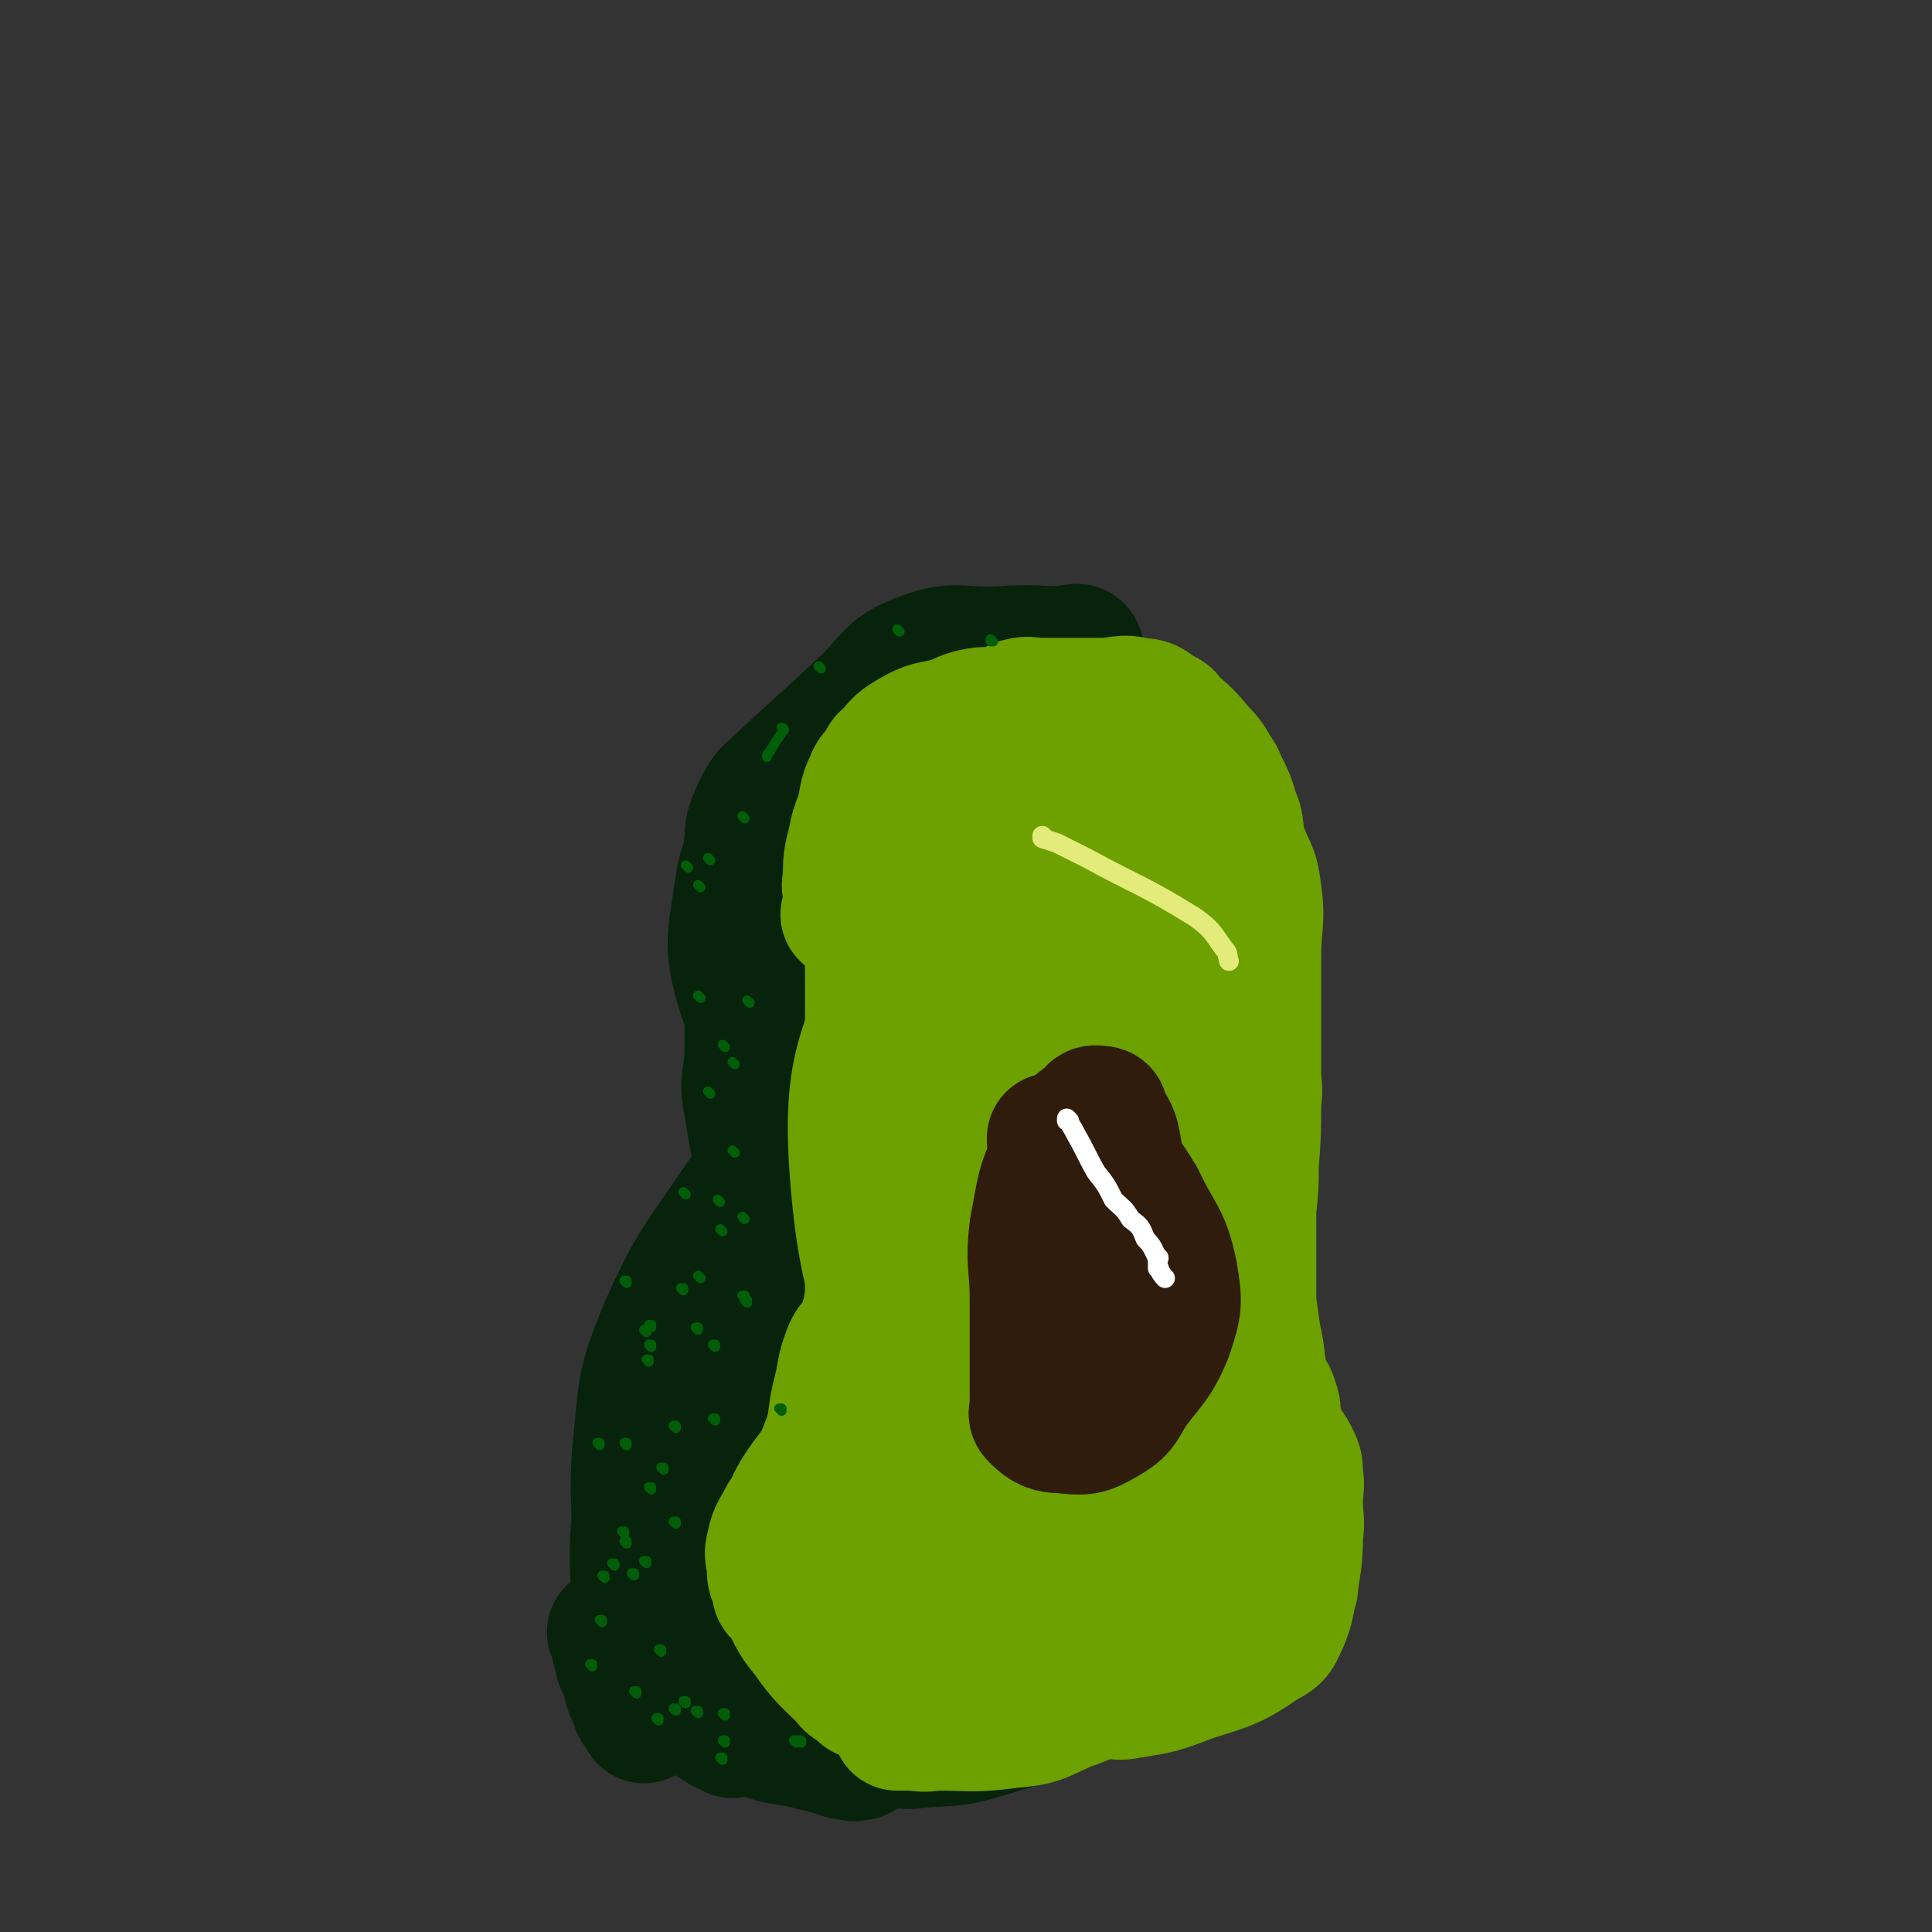
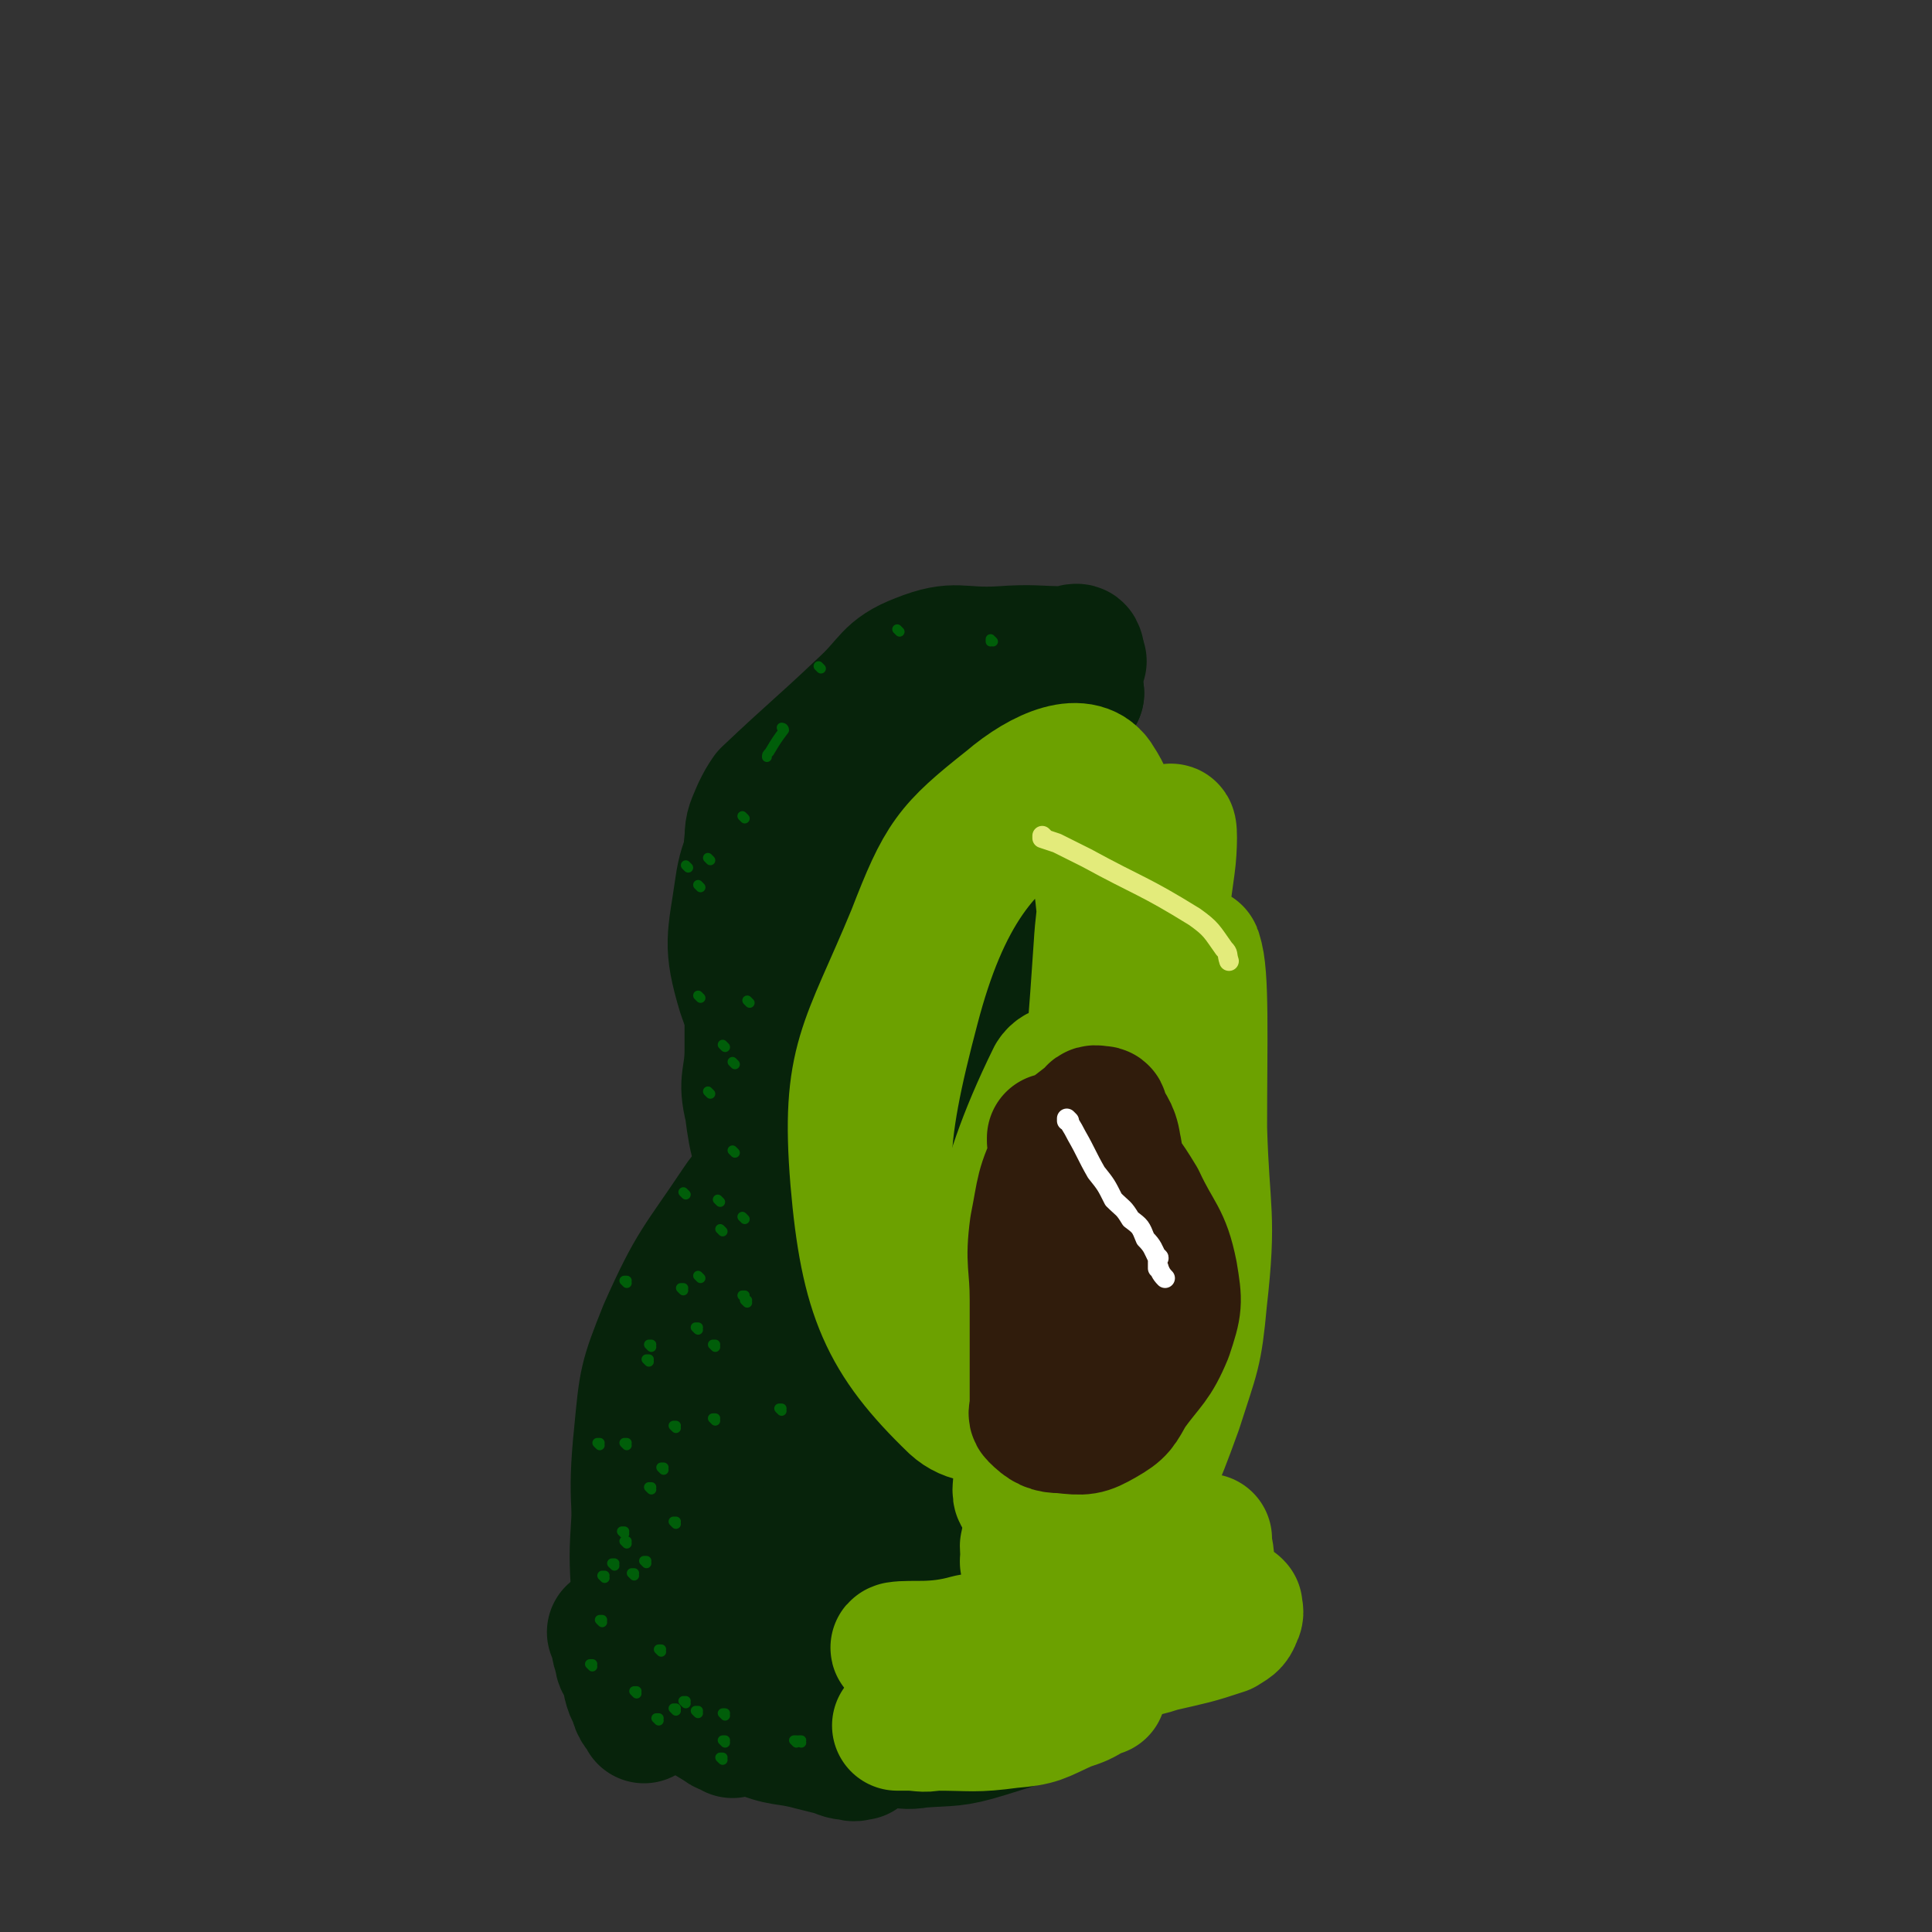
<svg xmlns="http://www.w3.org/2000/svg" viewBox="0 0 786 786" version="1.1">
  <rect x="0" y="0" width="786" height="786" fill="#333333" stroke="none" />
  <g fill="none" stroke="rgb(7,35,11)" stroke-width="53" stroke-linecap="round" stroke-linejoin="round">
    <path d="M439,265c0,0 -1,-1 -1,-1 0,0 0,0 0,1 0,0 0,0 0,0 1,0 0,-1 0,-1 0,0 0,0 0,1 0,0 0,0 0,0 1,0 0,-1 0,-1 0,0 0,0 0,1 0,0 0,0 0,0 1,0 1,-1 0,-1 -2,0 -2,1 -4,1 -13,0 -13,-1 -27,0 -17,1 -18,-3 -33,3 -13,5 -12,9 -23,19 -19,18 -20,18 -39,36 -2,3 -2,3 -4,7 -2,5 -3,6 -3,11 -1,10 -1,10 2,19 3,12 5,12 9,24 6,12 5,12 11,24 4,8 4,8 9,15 5,9 6,9 11,18 6,12 5,12 10,25 2,8 3,8 4,16 1,2 0,2 0,5 -1,0 0,0 0,1 0,0 0,0 0,0 0,0 -1,-1 -1,-1 0,1 0,2 1,4 0,2 0,2 0,5 -2,3 -1,4 -4,7 -11,8 -11,7 -23,15 -14,9 -15,8 -28,18 -5,4 -5,4 -8,10 -6,8 -6,8 -9,17 -5,12 -5,12 -7,24 -3,14 -2,15 -3,29 -2,20 -2,20 -2,40 -1,6 0,6 0,12 0,6 -2,7 0,12 1,6 2,7 6,10 11,9 11,9 24,14 11,5 12,3 23,6 4,1 4,1 8,2 4,1 4,2 8,2 2,1 2,0 4,0 0,0 0,0 0,0 " />
    <path d="M439,282c0,0 -1,-1 -1,-1 0,0 0,0 0,1 0,0 0,0 0,0 1,0 0,-1 0,-1 0,0 0,0 0,1 0,0 0,0 0,0 1,0 1,-1 0,-1 -3,0 -3,0 -6,1 -20,6 -22,3 -40,14 -21,12 -19,16 -37,33 -14,14 -16,13 -27,30 -10,14 -10,15 -13,32 -2,13 -2,15 2,28 3,10 5,9 11,19 4,5 4,5 8,11 3,6 4,6 7,13 1,4 -1,4 0,9 0,2 1,1 3,4 1,1 1,1 2,4 0,1 0,2 0,4 0,2 0,2 0,4 0,0 0,0 0,0 0,2 0,2 0,4 0,0 0,0 0,0 -6,4 -5,5 -11,9 -3,3 -3,2 -7,4 -9,3 -9,2 -18,7 -6,3 -7,2 -11,8 -5,4 -4,5 -7,12 -5,11 -6,11 -9,23 -3,13 -2,13 -3,26 -1,3 0,3 0,6 0,9 0,9 0,18 0,7 -1,7 0,14 0,14 -3,15 1,27 4,10 5,10 13,18 9,9 10,8 20,15 4,3 5,3 10,6 4,3 4,3 8,6 4,3 4,3 8,6 2,2 2,2 4,3 0,0 0,0 0,0 " />
    <path d="M358,516c0,0 -1,-1 -1,-1 0,0 0,0 1,1 0,0 0,0 0,0 0,0 -1,-1 -1,-1 0,0 1,0 1,1 -2,1 -3,1 -5,3 -4,3 -5,2 -9,5 -14,13 -16,12 -28,27 -11,15 -11,16 -16,34 -5,18 -2,19 -2,37 0,20 -4,22 2,40 4,13 9,11 18,22 6,6 6,6 12,11 0,0 0,0 0,0 " />
    <path d="M363,442c0,0 -1,-1 -1,-1 0,0 0,0 1,1 0,0 0,0 0,0 0,0 -1,-1 -1,-1 0,0 0,0 1,1 0,0 0,0 0,0 0,0 -1,-1 -1,-1 0,0 1,0 1,1 -2,1 -2,1 -3,3 -3,3 -3,3 -6,6 -18,21 -19,21 -37,42 -13,17 -16,16 -26,34 -6,12 -3,13 -5,27 -2,13 -2,13 -2,27 -1,9 0,9 0,19 0,11 -1,11 0,23 1,13 -2,15 3,27 4,10 6,9 14,17 6,6 7,4 14,10 6,4 6,4 12,8 6,6 6,5 13,11 1,1 1,2 2,3 0,0 0,0 0,0 " />
    <path d="M440,269c0,0 -1,-1 -1,-1 0,0 0,0 0,1 0,0 0,0 0,0 1,0 0,-1 0,-1 0,0 0,0 0,1 0,0 0,0 0,0 1,0 0,-1 0,-1 0,0 0,0 0,1 0,0 0,0 0,0 1,0 1,-1 0,-1 -3,1 -4,2 -7,3 -17,6 -18,4 -35,11 -15,8 -16,8 -28,19 -11,11 -9,13 -19,26 -3,3 -4,2 -7,6 -11,15 -14,14 -22,30 -6,13 -5,14 -5,28 -1,16 0,17 4,33 5,16 8,16 14,32 5,11 3,12 8,23 0,2 1,2 3,4 " />
    <path d="M331,313c0,0 -1,-1 -1,-1 0,0 0,0 1,1 0,0 0,0 0,0 0,0 -1,-1 -1,-1 0,0 1,0 1,1 -7,8 -8,7 -14,16 -3,3 -3,2 -5,6 -6,13 -9,12 -11,26 -3,21 -5,23 1,43 6,18 11,16 22,32 3,4 3,4 7,9 " />
    <path d="M339,490c0,0 -1,-1 -1,-1 0,0 0,0 1,1 0,0 0,0 0,0 0,0 0,-1 -1,-1 -2,1 -2,1 -4,3 -17,8 -20,4 -33,16 -13,11 -12,14 -21,29 -2,5 -2,5 -3,11 -5,21 -7,21 -9,43 -3,24 0,24 0,48 0,13 0,13 0,26 0,9 0,9 0,19 0,3 0,3 0,7 0,0 0,0 0,0 0,1 -1,0 -1,0 " />
    <path d="M305,405c0,0 -1,-1 -1,-1 0,0 0,0 1,1 0,0 0,0 0,0 0,0 -1,-1 -1,-1 0,0 1,0 1,1 0,7 0,7 0,14 0,4 0,4 0,8 0,12 -3,12 0,24 2,16 3,16 9,30 6,11 7,11 14,21 3,5 3,5 7,10 " />
    <path d="M339,462c0,0 -1,-1 -1,-1 0,0 0,0 1,1 0,0 0,0 0,0 0,0 -1,-1 -1,-1 0,0 1,0 1,1 -14,9 -15,8 -28,18 -6,4 -7,4 -11,10 -16,24 -18,24 -30,51 -8,20 -8,21 -10,42 -3,29 0,29 0,58 0,4 0,4 0,8 " />
    <path d="M250,665c0,0 -1,-1 -1,-1 0,0 0,0 1,0 0,0 0,0 0,0 0,1 -1,0 -1,0 0,0 1,0 1,0 1,5 0,5 2,10 0,3 1,3 2,5 2,6 1,7 4,12 1,5 2,4 4,8 0,0 0,0 0,0 " />
    <path d="M439,282c0,0 -1,-1 -1,-1 0,0 0,0 0,1 0,0 0,0 0,0 1,0 0,-1 0,-1 -2,5 -2,6 -4,12 -7,12 -8,11 -14,23 -28,52 -29,51 -55,104 -11,21 -19,41 -19,44 -1,2 7,-18 16,-34 25,-45 37,-58 53,-89 3,-6 -10,6 -15,15 -26,46 -26,58 -48,96 -3,4 -3,-7 -2,-13 9,-43 14,-46 21,-86 1,-3 -5,-2 -6,1 -14,23 -20,42 -24,50 -1,4 7,-13 14,-27 4,-7 3,-8 8,-15 5,-9 12,-24 12,-16 -6,41 -13,57 -25,114 -3,15 -9,37 -6,31 9,-16 12,-46 32,-74 4,-6 18,-2 17,6 -17,83 -27,88 -53,176 -3,11 -7,26 -6,22 2,-6 4,-22 13,-42 22,-51 44,-98 48,-99 3,-2 -17,46 -33,92 -15,41 -27,83 -30,82 -4,0 7,-42 16,-83 4,-19 10,-46 9,-39 -4,19 -8,46 -19,91 -6,24 -18,48 -16,47 3,-1 13,-26 26,-52 2,-4 3,-11 4,-8 1,22 -3,31 0,57 0,3 3,5 5,3 12,-10 19,-28 22,-27 2,2 -8,16 -13,33 -1,3 -1,9 1,7 13,-12 20,-26 28,-35 2,-3 -4,5 -8,11 -9,14 -22,34 -18,30 7,-9 21,-29 40,-58 5,-7 4,-8 9,-16 6,-7 14,-17 13,-12 -2,16 -13,50 -19,54 -4,3 -2,-20 -1,-40 4,-55 6,-55 10,-110 2,-23 2,-41 3,-46 1,-3 2,16 0,31 -6,47 -4,65 -15,94 -3,7 -12,-10 -14,-22 -9,-62 -10,-64 -9,-128 0,-33 9,-54 9,-65 0,-5 -6,15 -9,31 -12,64 -14,64 -21,129 -4,36 0,36 0,72 -1,9 -1,23 0,17 0,-25 -3,-40 1,-80 8,-63 9,-64 24,-126 7,-30 12,-39 19,-58 1,-4 -1,6 -3,12 -8,38 -8,38 -16,77 " />
    <path d="M413,621c0,0 -1,-1 -1,-1 0,0 0,1 0,0 1,-7 0,-8 0,-15 0,-9 0,-9 0,-17 4,-62 5,-62 8,-124 2,-37 1,-37 2,-74 1,-31 1,-31 2,-61 0,-5 0,-5 0,-10 0,0 0,0 0,0 0,0 0,0 0,0 1,0 0,-1 0,-1 0,0 0,0 0,1 3,4 3,4 5,9 2,5 2,5 2,10 1,27 0,27 -1,55 0,19 0,19 0,37 0,27 0,27 0,53 0,6 0,6 0,11 0,19 0,19 0,38 0,17 0,17 0,35 0,11 0,11 0,23 0,3 0,3 0,6 0,5 0,5 0,11 0,8 0,8 0,15 1,16 2,16 2,31 1,7 0,7 0,13 0,3 0,3 0,6 0,5 0,5 0,10 0,3 1,3 0,5 0,3 2,4 0,6 -14,7 -15,7 -31,12 -13,4 -14,3 -27,4 -5,1 -7,0 -10,0 -1,0 1,0 2,0 0,0 -1,0 -2,0 -1,0 -1,0 -2,0 " />
    <path d="M298,705c0,0 -1,-1 -1,-1 0,0 0,0 1,0 0,0 0,0 0,0 0,1 -1,0 -1,0 0,0 0,0 1,0 0,0 0,0 0,0 0,1 -1,0 -1,0 0,0 0,0 1,0 0,0 0,0 0,0 0,1 0,0 -1,0 -1,-1 -2,0 -3,-1 -6,-4 -6,-3 -11,-8 -6,-7 -6,-7 -10,-15 -5,-14 -4,-15 -7,-29 -2,-5 -2,-5 -2,-10 -1,-6 0,-6 0,-11 0,-5 -1,-5 0,-10 1,-7 0,-8 3,-15 2,-7 2,-7 5,-13 1,-2 2,-2 3,-5 2,-4 2,-4 4,-8 2,-4 2,-4 4,-8 0,0 0,0 0,0 " />
    <path d="M273,582c0,0 -1,-1 -1,-1 0,0 0,0 1,0 0,0 0,0 0,0 0,1 -1,0 -1,0 0,0 1,0 1,0 0,1 -1,1 -1,1 -1,3 -1,3 -2,6 -3,9 -4,9 -5,19 -1,16 0,16 0,33 -1,14 -1,14 0,28 0,5 1,5 1,10 1,3 0,3 1,5 " />
    <path d="M271,552c0,0 -1,-1 -1,-1 0,0 0,0 1,0 0,0 0,0 0,0 0,1 -1,0 -1,0 0,0 1,0 1,0 -3,9 -3,9 -6,18 -1,3 -2,3 -3,7 -3,20 -2,20 -3,41 -1,16 -1,16 0,33 0,9 1,9 3,19 0,2 1,2 2,3 " />
  </g>
  <g fill="none" stroke="rgb(108,161,0)" stroke-width="53" stroke-linecap="round" stroke-linejoin="round">
-     <path d="M345,373c0,0 -1,-1 -1,-1 0,0 0,0 1,1 0,0 0,0 0,0 0,0 -1,-1 -1,-1 0,0 0,0 1,1 0,0 0,0 0,0 0,0 -1,-1 -1,-1 0,0 0,0 1,1 0,0 0,0 0,0 0,0 -1,-1 -1,-1 0,0 1,1 1,1 0,-4 0,-5 0,-9 0,-3 -1,-3 0,-6 0,-8 0,-8 2,-16 1,-5 1,-5 3,-10 2,-7 1,-8 4,-14 1,-3 2,-3 4,-6 2,-3 1,-3 4,-5 4,-5 4,-5 9,-8 7,-4 7,-3 15,-5 6,-2 6,-3 12,-4 5,-1 5,1 9,0 5,-1 4,-3 8,-4 4,-1 4,0 8,0 5,0 5,0 9,0 3,0 3,0 5,0 6,0 6,0 11,0 8,0 8,-2 15,0 5,0 5,1 9,4 3,1 3,1 5,4 6,5 6,5 11,11 5,5 4,5 8,11 3,7 4,7 6,15 3,6 1,6 3,13 3,9 5,9 6,18 2,13 0,14 0,27 0,10 0,10 0,19 0,5 0,5 0,10 0,9 0,9 0,18 0,6 1,6 0,12 0,13 0,13 -1,26 0,9 0,9 -1,18 0,9 0,9 0,17 0,4 0,4 0,8 0,6 0,6 0,13 1,7 1,7 2,14 2,8 1,9 3,17 1,5 3,5 4,9 1,3 1,3 1,6 1,4 1,5 2,8 2,5 3,4 5,8 2,4 2,4 2,8 1,5 0,5 0,11 0,7 1,7 0,14 0,11 -1,11 -2,21 -2,7 -1,7 -4,14 -2,4 -2,6 -7,8 -13,9 -14,9 -30,14 -13,5 -13,5 -26,7 -4,1 -4,0 -9,0 -3,0 -3,0 -6,0 -6,1 -6,3 -11,4 -12,1 -13,-1 -25,-1 -9,0 -9,0 -18,0 -7,0 -7,0 -15,0 -3,0 -3,0 -6,0 0,0 0,0 0,0 -4,0 -4,0 -8,0 0,0 0,0 0,0 -4,-1 -5,0 -8,-2 -3,-1 -2,-1 -4,-3 -3,-2 -3,-1 -5,-4 -8,-8 -9,-8 -16,-18 -6,-7 -5,-8 -10,-16 -2,-1 -2,-1 -2,-4 -2,-4 -2,-4 -2,-9 -1,-4 -1,-4 0,-8 1,-5 2,-5 5,-11 3,-4 2,-4 5,-9 6,-10 8,-9 12,-20 4,-10 2,-11 5,-22 2,-8 1,-8 4,-16 2,-5 4,-4 6,-10 2,-6 2,-6 3,-13 0,-5 0,-5 0,-9 0,-14 0,-14 0,-28 0,-11 0,-11 0,-22 0,-5 0,-5 0,-10 0,-2 0,-2 0,-4 0,-7 0,-7 0,-13 0,-9 0,-9 0,-18 0,-15 0,-15 0,-31 0,-7 -1,-7 0,-15 1,-9 0,-9 4,-18 3,-8 3,-8 8,-15 5,-7 5,-8 13,-12 8,-4 9,-2 18,-2 6,-1 6,0 12,0 4,0 4,0 8,0 4,0 5,-1 8,0 4,1 5,1 8,3 3,3 2,3 4,7 4,7 6,6 7,14 3,15 1,15 1,31 1,14 2,14 0,28 -2,16 0,17 -7,31 -11,24 -12,24 -28,45 -13,18 -19,14 -29,33 -13,22 -14,23 -19,49 -5,27 -1,28 -1,57 -1,16 -4,17 0,32 1,7 2,11 10,13 19,5 22,3 43,0 14,-2 16,-3 27,-12 18,-15 21,-15 32,-36 9,-17 7,-20 7,-40 0,-15 -2,-15 -7,-29 -10,-26 -12,-25 -22,-50 -10,-27 -10,-28 -20,-55 -1,-3 -1,-3 -2,-7 -7,-18 -10,-18 -15,-37 -5,-22 -3,-22 -6,-45 0,-2 0,-3 0,-5 1,-3 2,-3 4,-6 2,-2 2,-2 4,-2 4,-1 4,-1 7,0 6,1 7,0 10,5 10,11 12,12 15,26 4,17 5,19 0,35 -10,29 -14,29 -31,56 -18,27 -24,24 -40,52 -11,19 -8,21 -14,43 -1,2 -1,6 0,4 16,-42 20,-45 35,-93 16,-56 15,-56 26,-113 2,-8 2,-18 0,-17 -2,2 -5,11 -8,23 -21,75 -25,75 -39,150 -6,38 -3,39 -1,77 0,10 0,18 4,19 4,1 9,-6 12,-15 16,-55 16,-56 24,-114 7,-42 4,-42 6,-85 1,-7 0,-7 0,-14 0,0 1,0 0,1 -15,39 -15,39 -30,78 -5,14 -6,14 -8,28 -7,39 -5,39 -9,78 " />
    <path d="M418,636c0,0 -1,-1 -1,-1 0,0 0,1 0,0 1,-2 0,-3 0,-6 2,-10 3,-10 5,-20 4,-22 3,-22 7,-44 9,-57 19,-62 19,-115 0,-10 -15,-20 -20,-12 -25,51 -20,66 -40,131 " />
    <path d="M423,658c0,0 -1,-1 -1,-1 0,0 0,1 0,0 4,-29 4,-30 8,-60 1,-16 2,-16 3,-32 5,-65 8,-80 7,-130 0,-7 -8,7 -9,16 -12,76 -12,93 -17,155 0,8 6,-8 8,-17 8,-41 8,-41 13,-83 7,-60 8,-61 12,-121 2,-34 12,-49 0,-67 -6,-11 -23,-4 -37,8 -24,19 -27,23 -39,54 -19,46 -27,51 -23,100 4,47 12,65 40,92 12,11 30,1 40,-15 18,-30 12,-38 16,-78 6,-55 10,-57 4,-111 -2,-22 -9,-47 -21,-40 -26,14 -43,36 -55,82 -14,53 -17,80 2,116 8,16 38,7 51,-12 34,-51 23,-65 42,-130 7,-22 6,-34 9,-46 1,-4 1,7 0,14 -4,31 -6,31 -9,62 -5,40 -5,40 -8,80 0,12 -2,30 1,24 9,-24 13,-43 22,-86 5,-22 4,-50 5,-44 3,8 2,35 2,71 1,35 4,35 0,70 -2,22 -3,22 -10,44 -9,25 -10,25 -21,50 -7,15 -2,21 -15,29 -19,14 -24,10 -49,15 -14,4 -23,2 -29,3 -3,1 5,0 10,0 31,0 32,1 62,-1 21,-1 25,3 41,-6 11,-6 9,-12 13,-25 2,-5 0,-6 0,-12 0,0 0,0 0,0 -2,6 -1,7 -4,12 -3,4 -4,3 -7,8 -5,7 -5,7 -10,14 -1,2 -1,2 -2,3 0,0 0,0 0,0 8,1 8,3 16,2 3,0 4,0 7,-2 6,-4 6,-5 12,-10 0,0 0,0 0,0 1,1 0,0 0,0 0,0 0,0 0,0 1,3 1,3 0,5 -1,3 -2,3 -5,5 -12,4 -13,4 -26,7 -3,1 -3,1 -7,2 -4,1 -4,1 -8,2 0,0 0,0 0,0 " />
    <path d="M448,688c0,0 -1,-1 -1,-1 0,0 0,0 0,0 0,0 0,0 0,0 1,1 0,0 0,0 0,0 0,0 0,0 0,0 0,0 0,0 1,1 0,0 0,0 0,0 0,0 0,0 0,0 0,0 0,0 1,1 0,0 0,0 0,0 0,0 0,0 0,0 0,0 0,0 1,1 0,0 0,0 0,0 0,0 0,0 0,0 0,0 0,0 1,1 0,0 0,0 0,0 0,0 0,0 0,0 0,0 0,0 1,1 0,0 0,0 -1,0 -1,1 -2,2 -5,3 -5,3 -11,5 -11,5 -11,6 -23,7 -15,2 -15,1 -31,1 -5,1 -5,0 -11,0 -2,0 -2,0 -4,0 " />
  </g>
  <g fill="none" stroke="rgb(48,28,12)" stroke-width="53" stroke-linecap="round" stroke-linejoin="round">
    <path d="M429,464c0,0 -1,-1 -1,-1 0,0 0,0 0,1 0,0 0,0 0,0 1,0 0,-1 0,-1 0,0 0,0 0,1 1,8 0,9 0,18 0,2 0,2 0,5 0,7 0,7 0,14 0,5 0,5 0,10 0,5 0,5 0,9 0,6 0,6 0,11 0,3 0,3 0,5 0,2 0,2 0,4 0,0 0,0 0,0 1,1 0,0 0,0 1,1 2,2 4,3 2,2 2,3 4,2 4,0 5,0 8,-3 4,-3 5,-4 6,-9 4,-8 3,-9 4,-18 1,-7 0,-7 0,-14 0,-8 0,-8 0,-17 0,-9 2,-9 0,-18 -1,-7 -3,-7 -6,-14 0,0 0,0 0,1 0,0 0,0 0,0 1,0 1,-1 0,-1 -2,0 -3,-1 -4,1 -8,7 -10,6 -14,16 -7,14 -6,15 -9,30 -2,15 0,15 0,30 0,11 0,11 0,22 0,10 0,10 0,21 0,2 -1,3 0,4 4,4 6,5 11,5 9,1 10,1 17,-3 7,-4 7,-5 11,-12 8,-11 10,-11 15,-23 4,-12 4,-13 2,-25 -3,-15 -6,-15 -13,-30 -6,-10 -7,-10 -13,-20 0,0 0,1 0,1 -2,-4 -2,-4 -5,-8 0,0 0,0 -1,0 0,0 0,0 0,0 1,0 0,-1 0,-1 0,0 1,1 0,1 -2,-1 -3,-1 -6,-1 -1,0 -1,0 -2,1 -3,5 -4,5 -7,12 -1,3 -1,4 -2,8 " />
  </g>
  <g fill="none" stroke="rgb(255,255,255)" stroke-width="8" stroke-linecap="round" stroke-linejoin="round">
    <path d="M435,456c0,0 -1,-1 -1,-1 0,0 0,0 0,1 0,0 0,0 0,0 1,0 0,-1 0,-1 0,0 0,0 0,1 0,0 0,0 0,0 1,0 0,-1 0,-1 0,0 0,0 0,1 0,0 0,0 0,0 1,0 0,-1 0,-1 1,2 2,3 4,7 4,7 4,8 8,15 4,5 4,5 7,11 4,4 4,3 7,8 4,3 4,3 6,8 3,3 3,4 5,8 1,0 0,-1 0,0 0,1 0,2 0,4 0,0 0,0 0,0 1,0 0,-1 0,-1 1,2 1,3 3,5 " />
  </g>
  <g fill="none" stroke="rgb(0,94,9)" stroke-width="4" stroke-linecap="round" stroke-linejoin="round">
    <path d="M319,297c0,0 -1,-1 -1,-1 0,0 0,0 1,1 0,0 0,0 0,0 0,0 -1,-1 -1,-1 0,0 1,0 1,1 -3,4 -3,4 -6,9 -1,1 -1,1 -1,2 " />
    <path d="M280,353c0,0 -1,-1 -1,-1 0,0 0,0 1,1 0,0 0,0 0,0 0,0 -1,-1 -1,-1 0,0 0,0 1,1 0,0 0,0 0,0 " />
    <path d="M285,406c0,0 -1,-1 -1,-1 0,0 0,0 1,1 0,0 0,0 0,0 0,0 -1,-1 -1,-1 0,0 0,0 1,1 0,0 0,0 0,0 " />
    <path d="M289,445c0,0 -1,-1 -1,-1 0,0 0,0 1,1 0,0 0,0 0,0 0,0 -1,-1 -1,-1 0,0 0,0 1,1 0,0 0,0 0,0 " />
    <path d="M299,469c0,0 -1,-1 -1,-1 0,0 0,0 1,1 0,0 0,0 0,0 0,0 -1,-1 -1,-1 " />
    <path d="M278,525c0,0 -1,-1 -1,-1 0,0 0,0 1,0 0,0 0,0 0,0 0,1 -1,0 -1,0 0,0 0,0 1,0 0,0 0,0 0,0 " />
    <path d="M255,588c0,0 -1,-1 -1,-1 0,0 0,0 1,0 0,0 0,0 0,0 0,1 -1,0 -1,0 0,0 0,0 1,0 0,0 0,0 0,0 " />
    <path d="M250,637c0,0 -1,-1 -1,-1 0,0 0,0 1,0 0,0 0,0 0,0 0,1 -1,0 -1,0 " />
    <path d="M269,672c0,0 -1,-1 -1,-1 0,0 0,0 1,0 0,0 0,0 0,0 0,1 -1,0 -1,0 0,0 0,0 1,0 " />
    <path d="M270,598c0,0 -1,-1 -1,-1 0,0 0,0 1,0 0,0 0,0 0,0 0,1 -1,0 -1,0 0,0 0,0 1,0 " />
    <path d="M284,541c0,0 -1,-1 -1,-1 0,0 0,0 1,0 0,0 0,0 0,0 0,1 -1,0 -1,0 0,0 0,0 1,0 0,0 0,0 0,0 " />
    <path d="M303,528c0,0 -1,-1 -1,-1 0,0 0,0 1,0 0,0 0,0 0,0 " />
    <path d="M255,522c0,0 -1,-1 -1,-1 0,0 0,0 1,0 0,0 0,0 0,0 " />
    <path d="M246,642c0,0 -1,-1 -1,-1 0,0 0,0 1,0 0,0 0,0 0,0 0,1 -1,0 -1,0 " />
    <path d="M268,700c0,0 -1,-1 -1,-1 0,0 0,0 1,0 0,0 0,0 0,0 " />
    <path d="M294,716c0,0 -1,-1 -1,-1 0,0 0,0 1,0 0,0 0,0 0,0 0,1 -1,0 -1,0 " />
    <path d="M324,709c0,0 -1,-1 -1,-1 0,0 0,0 1,0 0,0 0,0 0,0 0,1 -1,0 -1,0 " />
    <path d="M275,696c0,0 -1,-1 -1,-1 0,0 0,0 1,0 0,0 0,0 0,0 " />
    <path d="M255,628c0,0 -1,-1 -1,-1 0,0 0,0 1,0 0,0 0,0 0,0 0,1 -1,0 -1,0 " />
    <path d="M291,578c0,0 -1,-1 -1,-1 0,0 0,0 1,0 0,0 0,0 0,0 0,1 -1,0 -1,0 " />
    <path d="M291,548c0,0 -1,-1 -1,-1 0,0 0,0 1,0 0,0 0,0 0,0 " />
    <path d="M265,548c0,0 -1,-1 -1,-1 0,0 0,0 1,0 0,0 0,0 0,0 0,1 -1,0 -1,0 0,0 0,0 1,0 " />
    <path d="M258,641c0,0 -1,-1 -1,-1 0,0 0,0 1,0 0,0 0,0 0,0 0,1 -1,0 -1,0 0,0 0,0 1,0 " />
    <path d="M259,689c0,0 -1,-1 -1,-1 0,0 0,0 1,0 0,0 0,0 0,0 " />
    <path d="M295,709c0,0 -1,-1 -1,-1 0,0 0,0 1,0 0,0 0,0 0,0 " />
    <path d="M326,709c0,0 -1,-1 -1,-1 0,0 0,0 1,0 0,0 0,0 0,0 " />
    <path d="M275,620c0,0 -1,-1 -1,-1 0,0 0,0 1,0 0,0 0,0 0,0 0,1 -1,0 -1,0 0,0 0,0 1,0 0,0 0,0 0,0 0,1 -1,0 -1,0 " />
    <path d="M304,530c0,0 -1,-1 -1,-1 0,0 0,0 1,0 0,0 0,0 0,0 0,1 -1,0 -1,0 0,0 0,0 1,0 0,0 0,0 0,0 " />
    <path d="M293,489c0,0 -1,-1 -1,-1 0,0 0,0 1,1 0,0 0,0 0,0 0,0 -1,-1 -1,-1 0,0 0,0 1,1 0,0 0,0 0,0 " />
-     <path d="M265,540c0,0 -1,-1 -1,-1 0,0 0,0 1,0 0,0 0,0 0,0 0,1 -1,0 -1,0 0,0 0,0 1,0 " />
    <path d="M265,606c0,0 -1,-1 -1,-1 0,0 0,0 1,0 0,0 0,0 0,0 " />
    <path d="M263,636c0,0 -1,-1 -1,-1 0,0 0,0 1,0 0,0 0,0 0,0 0,1 -1,0 -1,0 " />
    <path d="M279,693c0,0 -1,-1 -1,-1 0,0 0,0 1,0 0,0 0,0 0,0 0,1 -1,0 -1,0 0,0 0,0 1,0 " />
    <path d="M295,698c0,0 -1,-1 -1,-1 0,0 0,0 1,0 0,0 0,0 0,0 0,1 -1,0 -1,0 " />
    <path d="M284,697c0,0 -1,-1 -1,-1 0,0 0,0 1,0 0,0 0,0 0,0 " />
    <path d="M241,678c0,0 -1,-1 -1,-1 0,0 0,0 1,0 0,0 0,0 0,0 0,1 -1,0 -1,0 0,0 0,0 1,0 0,0 0,0 0,0 " />
    <path d="M245,660c0,0 -1,-1 -1,-1 0,0 0,0 1,0 0,0 0,0 0,0 " />
    <path d="M275,581c0,0 -1,-1 -1,-1 0,0 0,0 1,0 0,0 0,0 0,0 0,1 -1,0 -1,0 0,0 0,0 1,0 0,0 0,0 0,0 " />
    <path d="M318,574c0,0 -1,-1 -1,-1 0,0 0,0 1,0 0,0 0,0 0,0 0,1 -1,0 -1,0 0,0 0,0 1,0 " />
    <path d="M264,554c0,0 -1,-1 -1,-1 0,0 0,0 1,0 0,0 0,0 0,0 0,1 -1,0 -1,0 " />
    <path d="M244,588c0,0 -1,-1 -1,-1 0,0 0,0 1,0 0,0 0,0 0,0 " />
    <path d="M254,624c0,0 -1,-1 -1,-1 0,0 0,0 1,0 0,0 0,0 0,0 0,1 -1,0 -1,0 0,0 0,0 1,0 0,0 0,0 0,0 " />
-     <path d="M263,542c0,0 -1,-1 -1,-1 0,0 0,0 1,0 0,0 0,0 0,0 0,1 -1,0 -1,0 0,0 0,0 1,0 " />
    <path d="M303,496c0,0 -1,-1 -1,-1 0,0 0,0 1,1 0,0 0,0 0,0 0,0 -1,-1 -1,-1 0,0 0,0 1,1 0,0 0,0 0,0 " />
    <path d="M285,520c0,0 -1,-1 -1,-1 0,0 0,0 1,1 0,0 0,0 0,0 0,0 -1,-1 -1,-1 0,0 0,0 1,1 " />
    <path d="M279,486c0,0 -1,-1 -1,-1 0,0 0,0 1,1 0,0 0,0 0,0 " />
    <path d="M299,433c0,0 -1,-1 -1,-1 0,0 0,0 1,1 0,0 0,0 0,0 0,0 -1,-1 -1,-1 0,0 0,0 1,1 0,0 0,0 0,0 " />
    <path d="M295,426c0,0 -1,-1 -1,-1 0,0 0,0 1,1 0,0 0,0 0,0 0,0 -1,-1 -1,-1 0,0 0,0 1,1 " />
    <path d="M294,501c0,0 -1,-1 -1,-1 0,0 0,0 1,1 0,0 0,0 0,0 0,0 -1,-1 -1,-1 " />
    <path d="M305,408c0,0 -1,-1 -1,-1 0,0 0,0 1,1 0,0 0,0 0,0 0,0 -1,-1 -1,-1 " />
    <path d="M285,361c0,0 -1,-1 -1,-1 0,0 0,0 1,1 0,0 0,0 0,0 " />
    <path d="M289,350c0,0 -1,-1 -1,-1 0,0 0,0 1,1 0,0 0,0 0,0 0,0 -1,-1 -1,-1 0,0 0,0 1,1 0,0 0,0 0,0 " />
    <path d="M303,333c0,0 -1,-1 -1,-1 0,0 0,0 1,1 0,0 0,0 0,0 0,0 -1,-1 -1,-1 0,0 0,0 1,1 " />
    <path d="M366,257c0,0 -1,-1 -1,-1 0,0 0,0 1,1 0,0 0,0 0,0 0,0 -1,-1 -1,-1 0,0 0,0 1,1 0,0 0,0 0,0 " />
    <path d="M404,261c0,0 -1,-1 -1,-1 0,0 0,0 0,1 0,0 0,0 0,0 1,0 0,-1 0,-1 0,0 0,0 0,1 " />
    <path d="M334,272c0,0 -1,-1 -1,-1 0,0 0,0 1,1 0,0 0,0 0,0 " />
  </g>
  <g fill="none" stroke="rgb(227,235,123)" stroke-width="8" stroke-linecap="round" stroke-linejoin="round">
    <path d="M425,341c0,0 -1,-1 -1,-1 0,0 0,0 0,1 0,0 0,0 0,0 1,0 0,-1 0,-1 0,0 0,0 0,1 3,1 3,1 6,2 6,3 6,3 12,6 22,12 23,11 44,24 7,5 7,6 12,13 2,2 1,2 2,5 " />
  </g>
</svg>